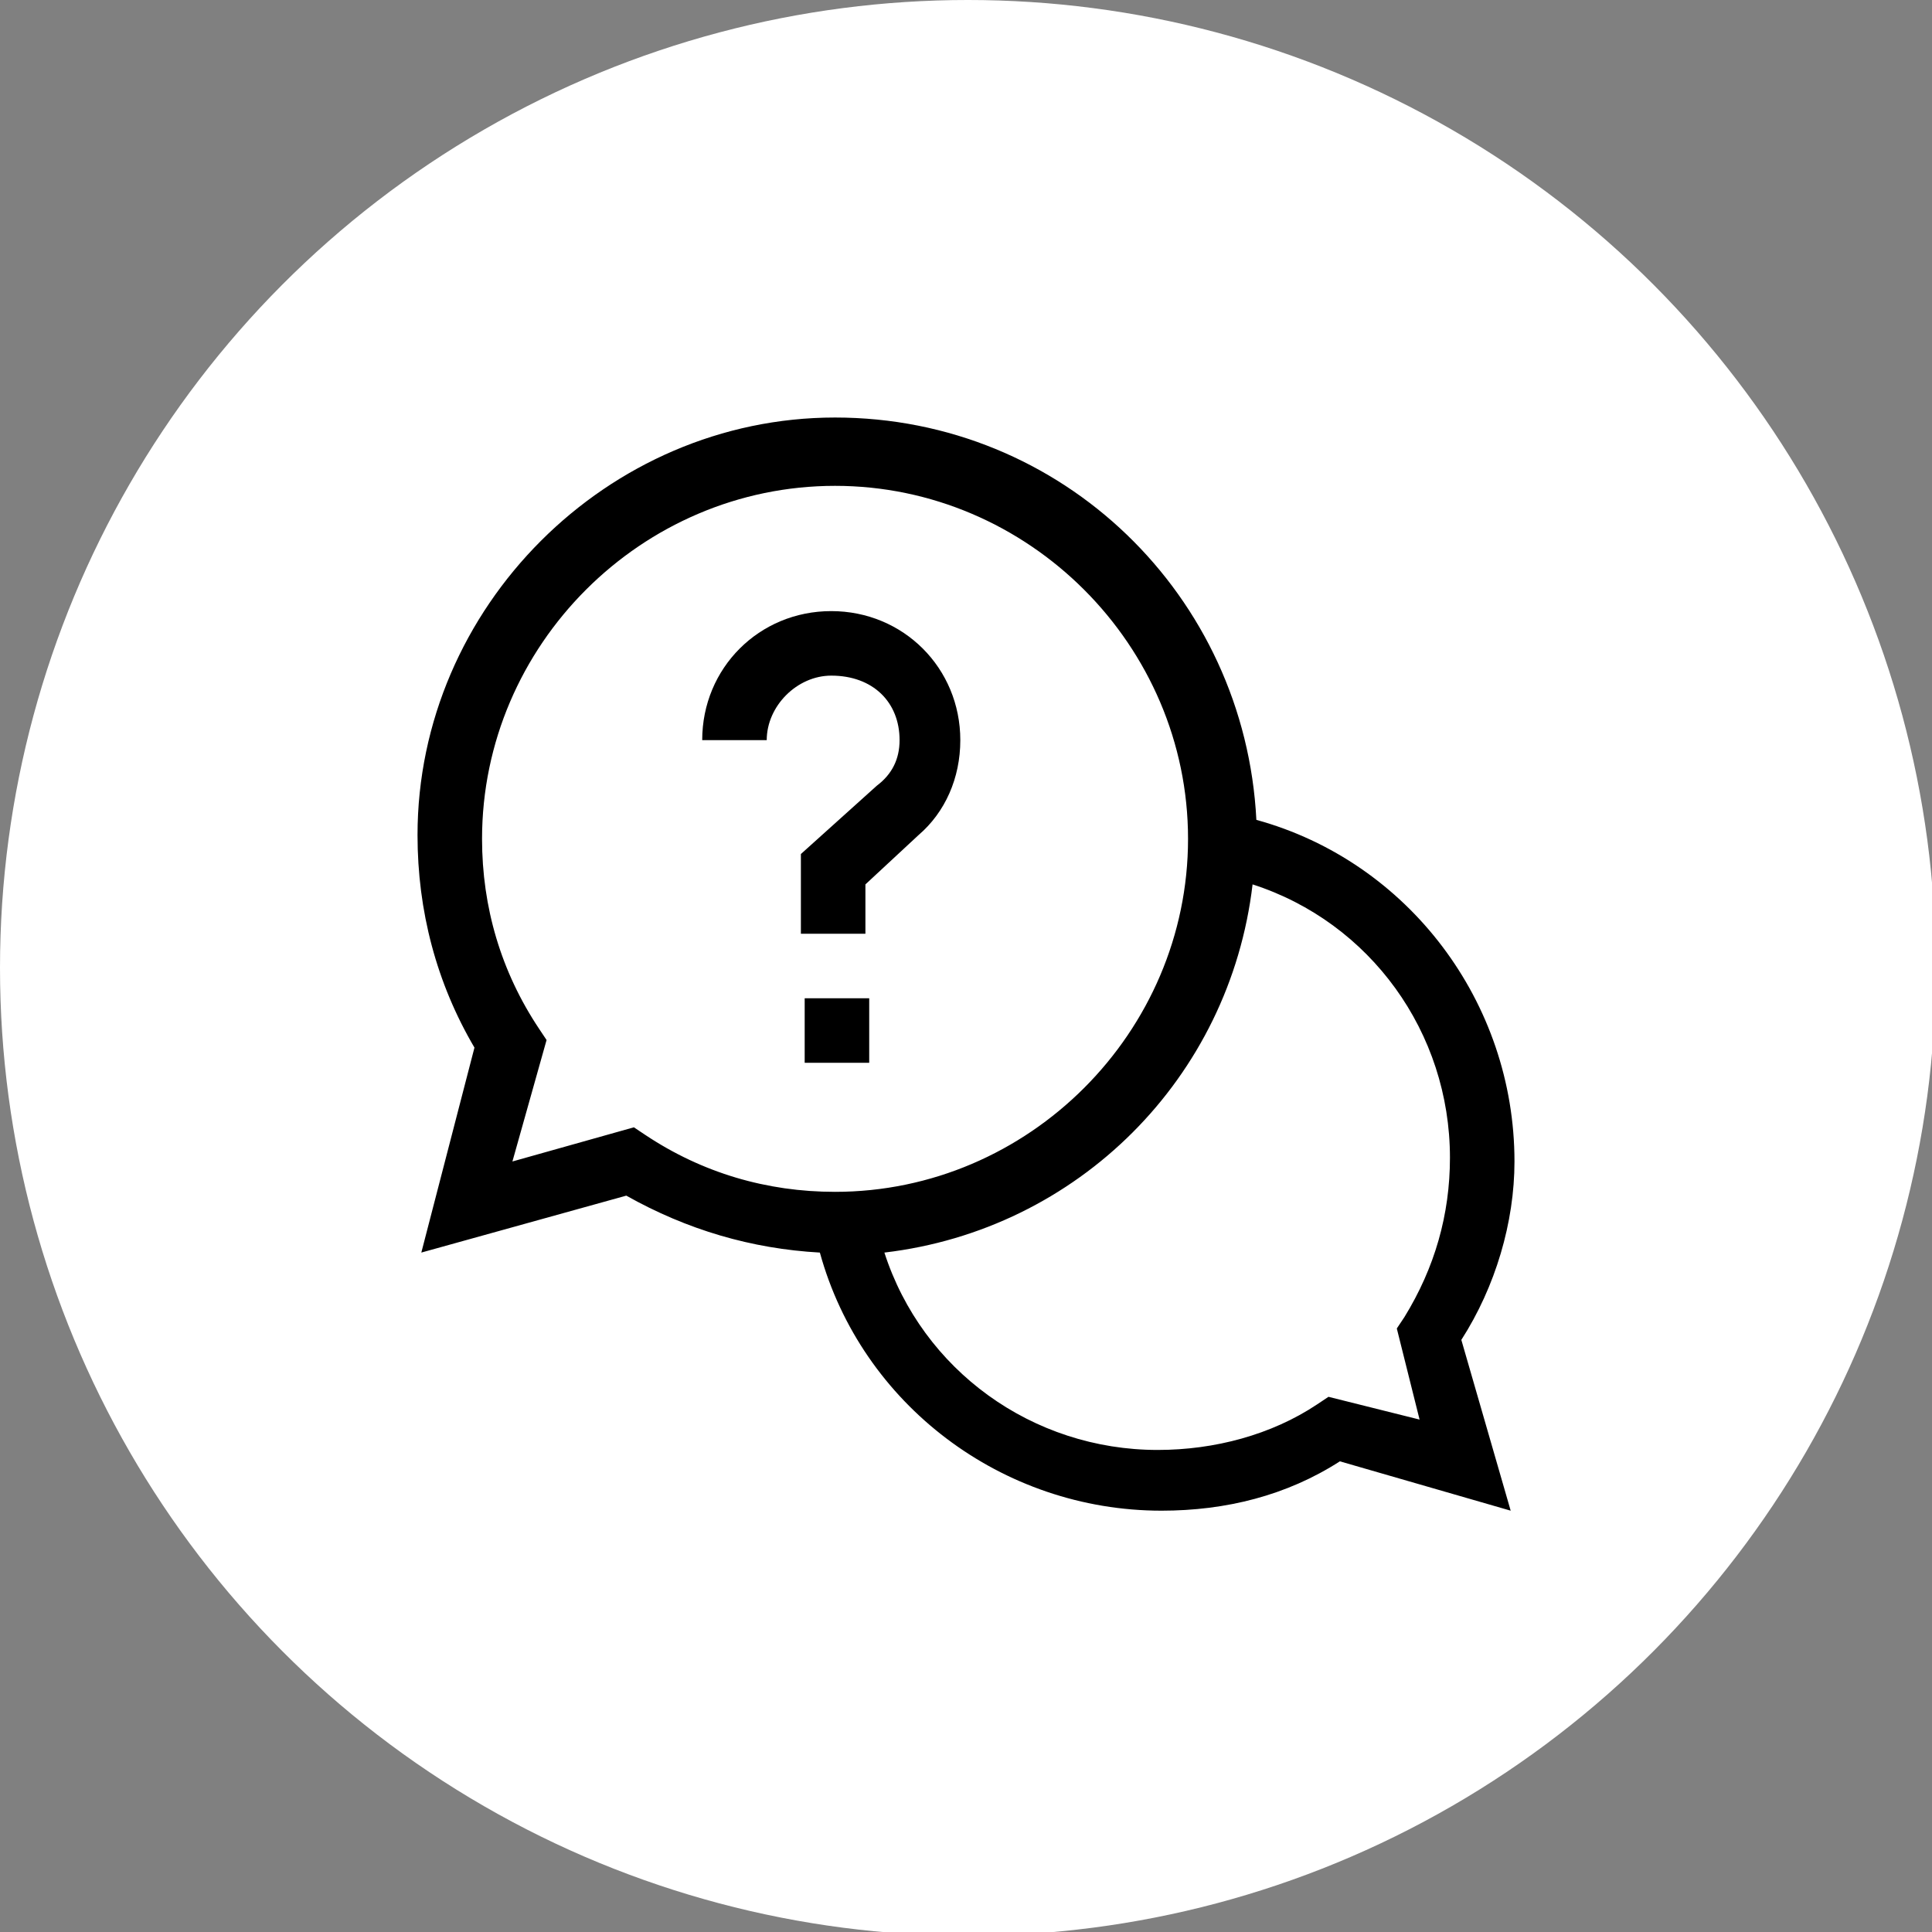
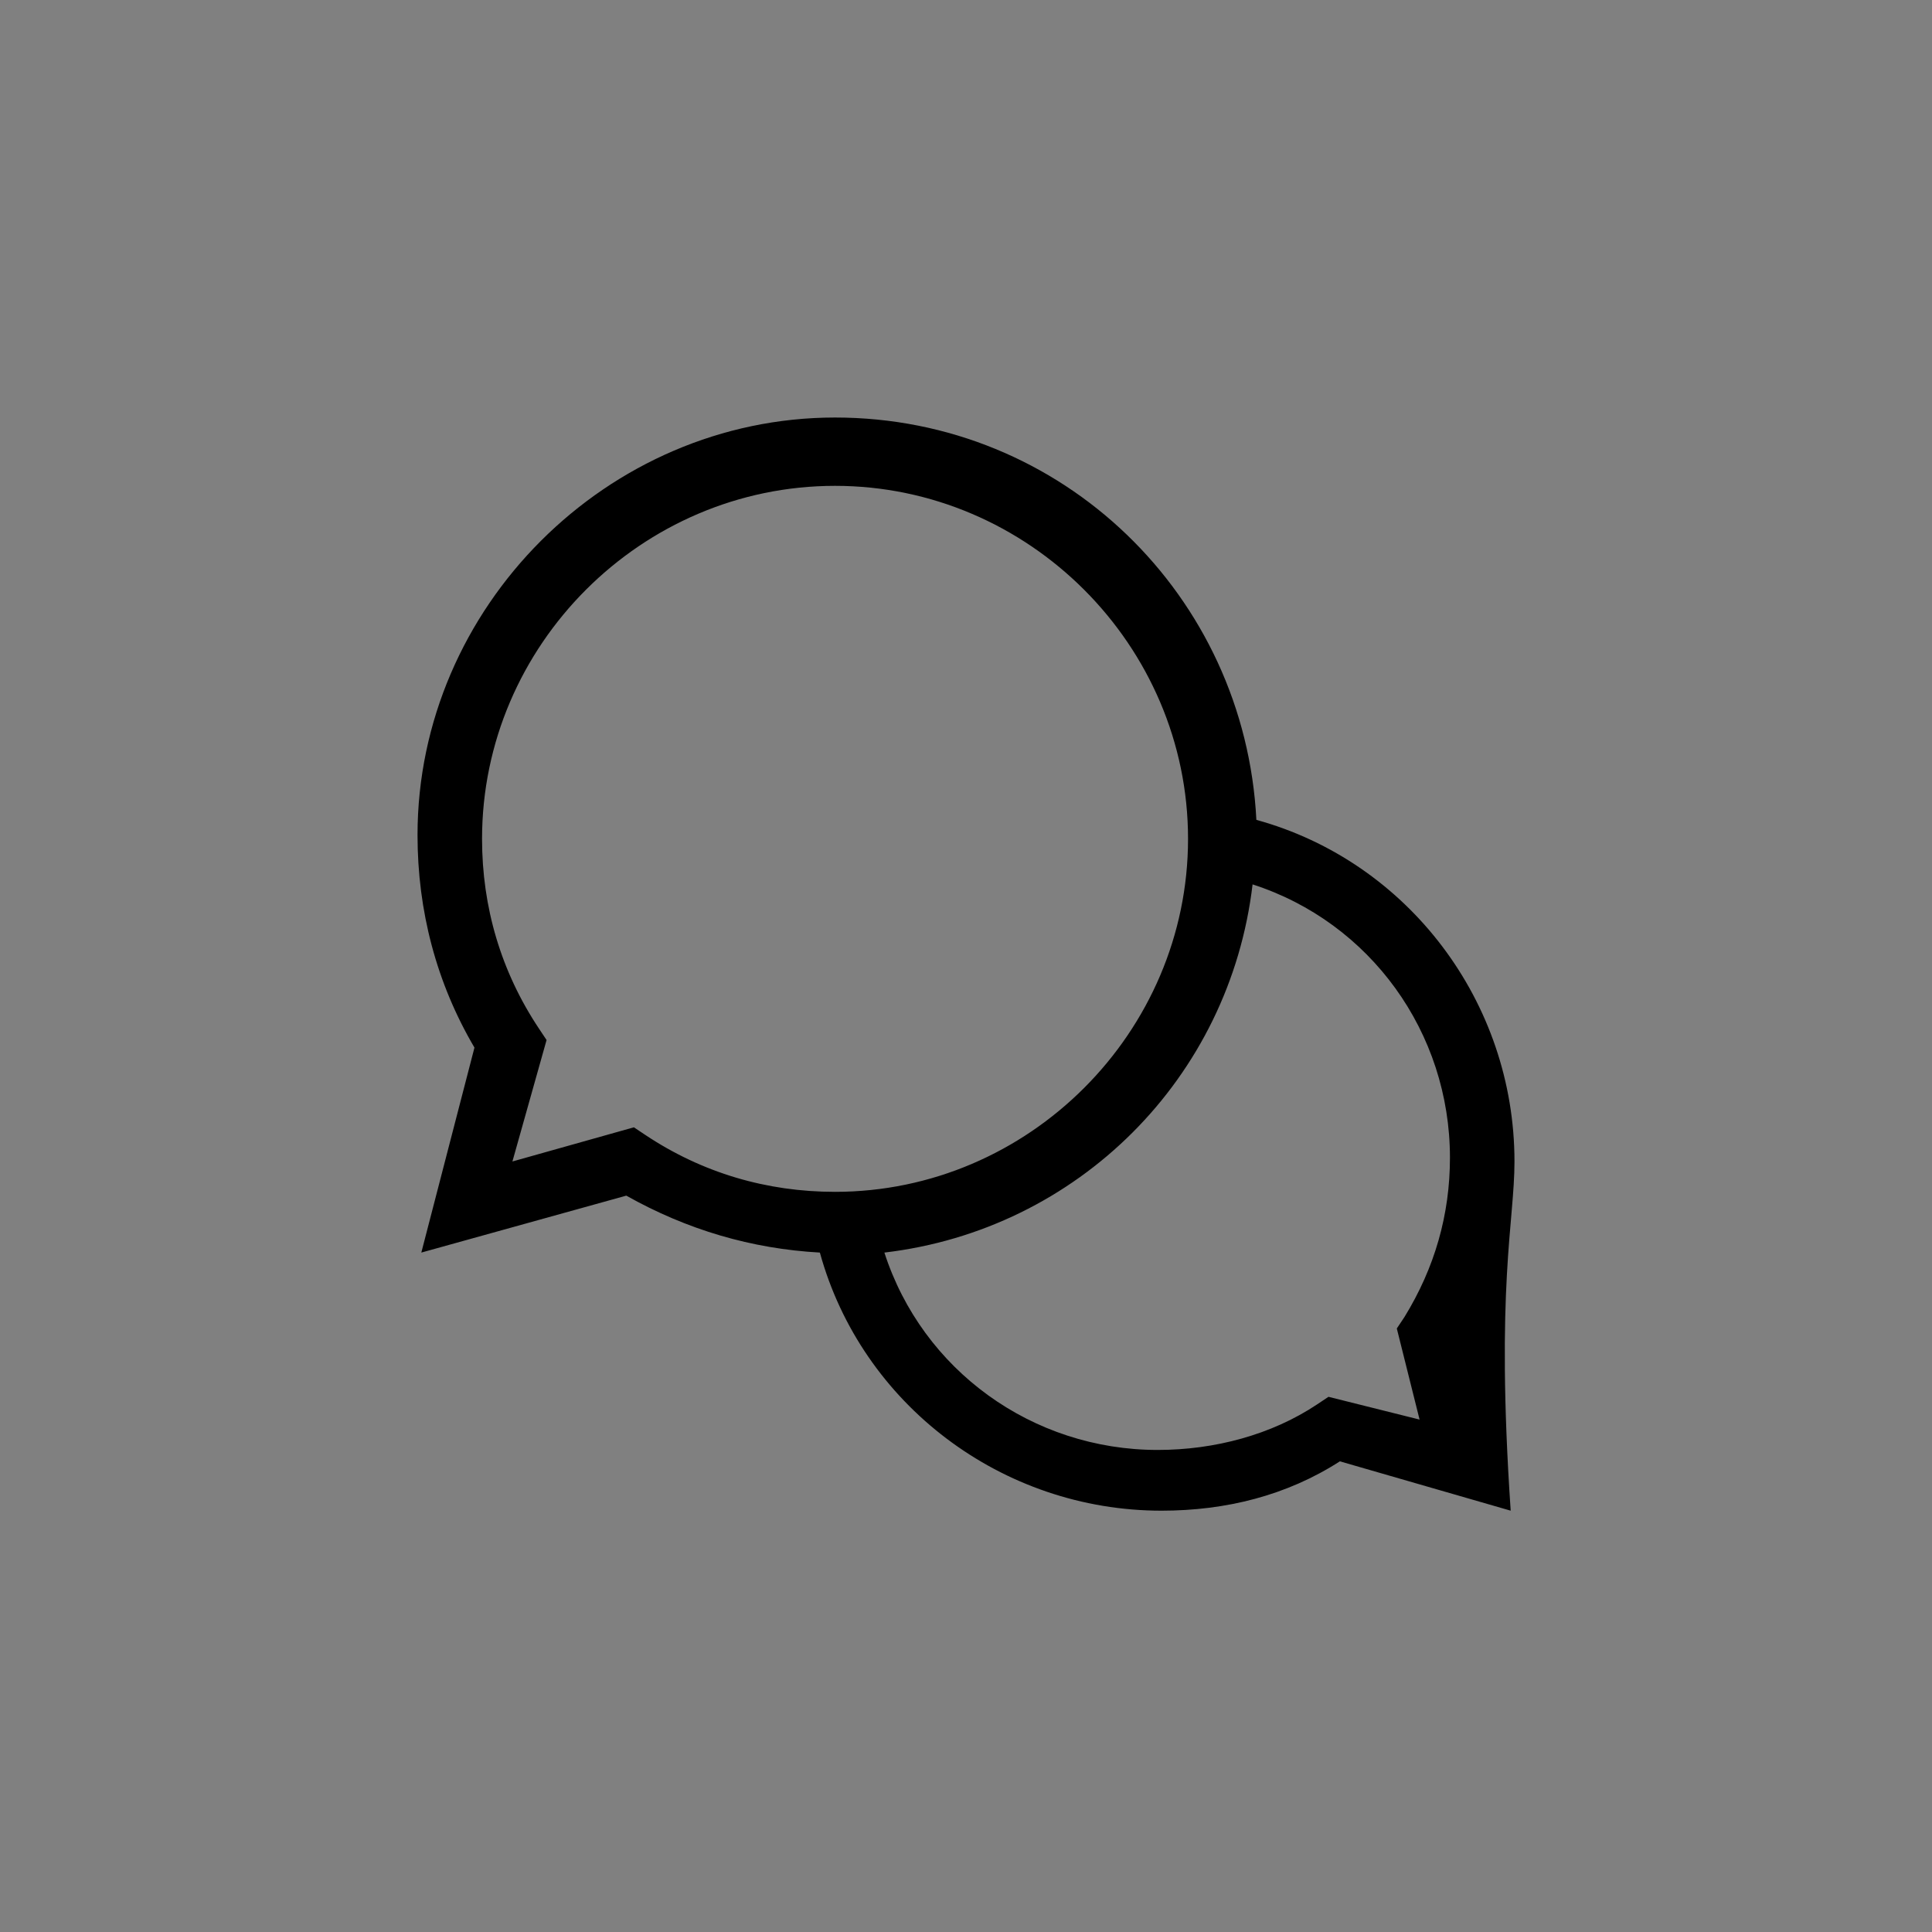
<svg xmlns="http://www.w3.org/2000/svg" version="1.1" id="Capa_1" x="0px" y="0px" viewBox="0 0 50.9 50.9" style="enable-background:new 0 0 50.9 50.9;" xml:space="preserve">
  <rect x="0" y="0" width="50.9" height="50.9" fill="#808080" stroke="none" />
  <style type="text/css">
	.st0{fill:#FFFFFF;}
</style>
-   <circle class="st0" cx="25.5" cy="25.5" r="25.5" />
  <g id="XMLID_40_">
</g>
  <g id="XMLID_41_">
</g>
  <g id="XMLID_42_">
</g>
  <g id="XMLID_43_">
</g>
  <g id="XMLID_44_">
</g>
  <g id="XMLID_45_">
</g>
  <g>
-     <path d="M39.9,30.6c0-4.2-2.8-7.9-6.8-9C32.8,15.7,28,11,22,11C16,11,11,16,11,22c0,2,0.5,3.9,1.5,5.6L11.1,33l5.4-1.5   c1.6,0.9,3.3,1.4,5.1,1.5c1.1,4,4.8,6.8,9,6.8c1.7,0,3.3-0.4,4.7-1.3l4.5,1.3l-1.3-4.5C39.4,33.9,39.9,32.2,39.9,30.6z M16.7,29.7   l-3.2,0.9l0.9-3.2l-0.2-0.3c-1-1.5-1.5-3.2-1.5-5c0-5.1,4.2-9.3,9.3-9.3s9.3,4.2,9.3,9.3s-4.2,9.3-9.3,9.3c-1.8,0-3.5-0.5-5-1.5   L16.7,29.7z M37.4,37.4L35,36.8L34.7,37c-1.2,0.8-2.7,1.2-4.2,1.2c-3.3,0-6.2-2.1-7.2-5.2c5.1-0.6,9.1-4.6,9.7-9.7   c3.1,1,5.2,3.9,5.2,7.2c0,1.5-0.4,2.9-1.2,4.2L36.8,35L37.4,37.4z" />
-     <path d="M21.2,26.3h1.7V28h-1.7V26.3z" />
-     <path d="M23.7,19.5c0,0.5-0.2,0.9-0.6,1.2l-2,1.8v2.1h1.7v-1.3l1.4-1.3c0.7-0.6,1.1-1.5,1.1-2.5c0-1.9-1.5-3.4-3.4-3.4   s-3.4,1.5-3.4,3.4h1.7c0-0.9,0.8-1.7,1.7-1.7C23,17.8,23.7,18.5,23.7,19.5z" />
+     <path d="M39.9,30.6c0-4.2-2.8-7.9-6.8-9C32.8,15.7,28,11,22,11C16,11,11,16,11,22c0,2,0.5,3.9,1.5,5.6L11.1,33l5.4-1.5   c1.6,0.9,3.3,1.4,5.1,1.5c1.1,4,4.8,6.8,9,6.8c1.7,0,3.3-0.4,4.7-1.3l4.5,1.3C39.4,33.9,39.9,32.2,39.9,30.6z M16.7,29.7   l-3.2,0.9l0.9-3.2l-0.2-0.3c-1-1.5-1.5-3.2-1.5-5c0-5.1,4.2-9.3,9.3-9.3s9.3,4.2,9.3,9.3s-4.2,9.3-9.3,9.3c-1.8,0-3.5-0.5-5-1.5   L16.7,29.7z M37.4,37.4L35,36.8L34.7,37c-1.2,0.8-2.7,1.2-4.2,1.2c-3.3,0-6.2-2.1-7.2-5.2c5.1-0.6,9.1-4.6,9.7-9.7   c3.1,1,5.2,3.9,5.2,7.2c0,1.5-0.4,2.9-1.2,4.2L36.8,35L37.4,37.4z" />
  </g>
</svg>